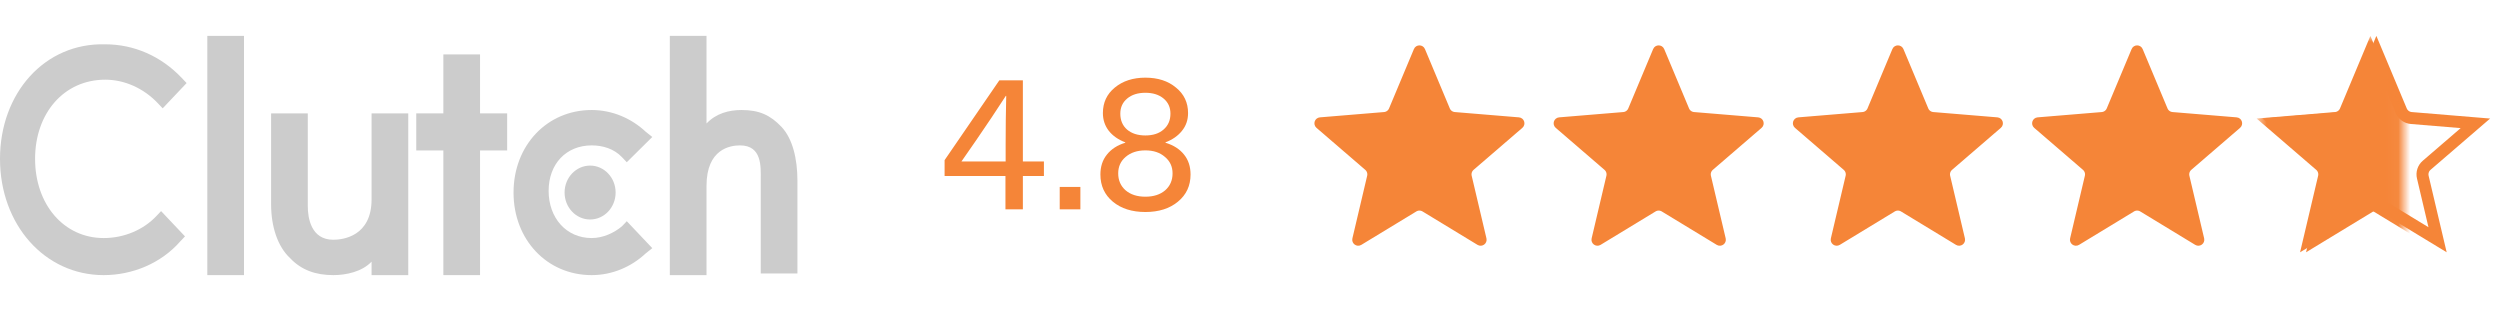
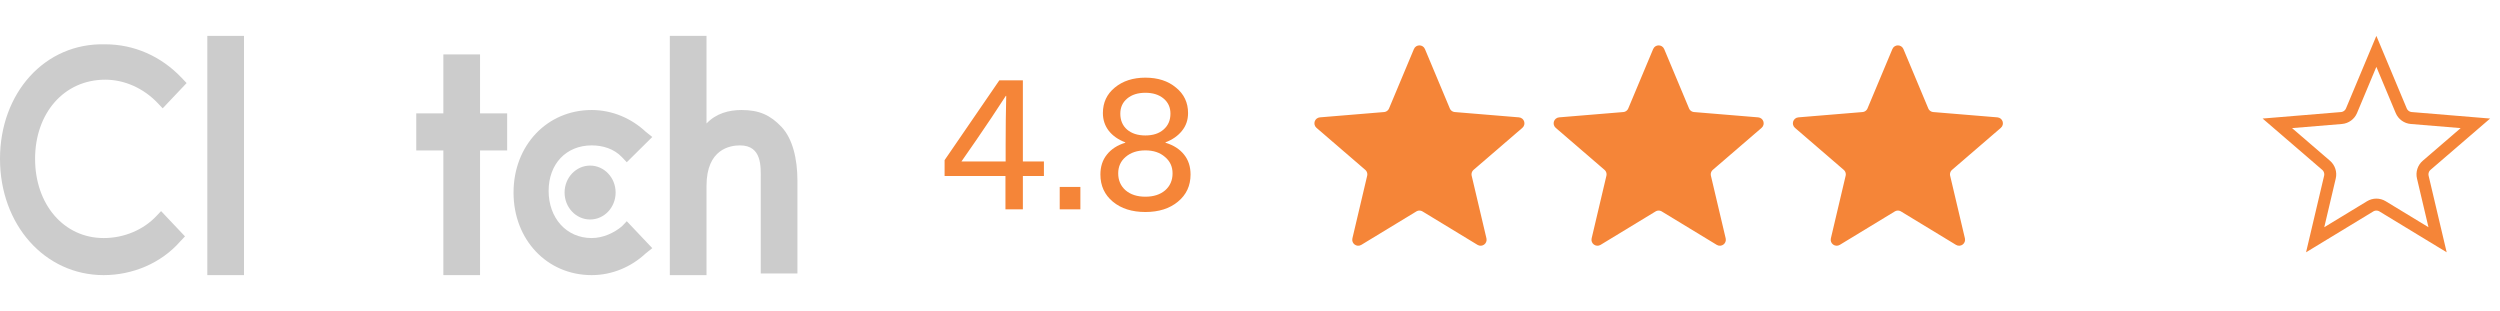
<svg xmlns="http://www.w3.org/2000/svg" width="209" height="26" viewBox="0 0 209 26" fill="none">
  <path d="M17.332 3H20.399V23H17.332V3Z" fill="#CCCCCC" />
-   <path d="M31.064 16.662C31.064 19.761 28.664 20.043 27.864 20.043C25.997 20.043 25.731 18.212 25.731 17.226V9.479H22.664V17.085C22.664 18.916 23.197 20.606 24.264 21.592C25.197 22.578 26.397 23 27.864 23C28.931 23 30.264 22.719 31.064 21.874V23H34.13V9.479H31.064V16.662Z" fill="#CCCCCC" />
  <path d="M40.132 4.549H37.065V9.478H34.799V12.577H37.065V22.999H40.132V12.577H42.399V9.478H40.132V4.549Z" fill="#CCCCCC" />
  <path d="M51.998 18.915C51.331 19.479 50.398 19.901 49.465 19.901C47.332 19.901 45.865 18.211 45.865 15.958C45.865 13.704 47.332 12.155 49.465 12.155C50.398 12.155 51.331 12.437 51.998 13.141L52.398 13.563L54.531 11.451L53.998 11.028C52.798 9.901 51.198 9.197 49.465 9.197C45.732 9.197 42.932 12.155 42.932 16.099C42.932 20.042 45.732 23 49.465 23C51.198 23 52.798 22.296 53.998 21.169L54.531 20.746L52.398 18.493L51.998 18.915Z" fill="#CCCCCC" />
  <path d="M65.331 10.605C64.398 9.62 63.465 9.197 61.998 9.197C60.931 9.197 59.865 9.479 59.065 10.324V3H55.998V23H59.065V15.535C59.065 12.436 61.065 12.155 61.865 12.155C63.731 12.155 63.598 13.986 63.598 14.972V22.859H66.665V15.112C66.665 13.281 66.264 11.591 65.331 10.605Z" fill="#CCCCCC" />
  <path d="M49.333 18.35C50.511 18.35 51.466 17.341 51.466 16.096C51.466 14.852 50.511 13.843 49.333 13.843C48.154 13.843 47.199 14.852 47.199 16.096C47.199 17.341 48.154 18.35 49.333 18.35Z" fill="#CCCCCC" />
  <path d="M13.066 18.07C12 19.197 10.4 19.901 8.666 19.901C5.333 19.901 2.933 17.084 2.933 13.282C2.933 9.479 5.333 6.662 8.8 6.662C10.4 6.662 12 7.366 13.2 8.634L13.6 9.057L15.6 6.944L15.2 6.521C13.466 4.69 11.2 3.705 8.8 3.705C3.733 3.564 0 7.789 0 13.282C0 18.775 3.733 23 8.666 23C11.066 23 13.466 22.014 15.066 20.183L15.466 19.761L13.466 17.648L13.066 18.07Z" fill="#CCCCCC" />
  <path d="M87.272 13.5V14.716H85.512V17.5H84.056V14.716H78.968V13.388L83.544 6.716H85.512V13.5H87.272ZM81.608 11.724L80.376 13.5H84.072V12.028C84.072 10.695 84.088 9.356 84.12 8.012H84.088C83.331 9.185 82.504 10.423 81.608 11.724ZM90.32 15.628V17.5H88.592V15.628H90.32ZM95.754 6.492C96.799 6.492 97.653 6.769 98.314 7.324C98.986 7.868 99.322 8.577 99.322 9.452C99.322 10.028 99.151 10.524 98.81 10.94C98.479 11.356 98.02 11.676 97.434 11.9V11.932C98.106 12.135 98.623 12.465 98.986 12.924C99.349 13.372 99.53 13.927 99.53 14.588C99.53 15.527 99.178 16.284 98.474 16.86C97.781 17.436 96.874 17.724 95.754 17.724C94.634 17.724 93.727 17.436 93.034 16.86C92.341 16.284 91.994 15.527 91.994 14.588C91.994 13.927 92.175 13.372 92.538 12.924C92.9 12.465 93.412 12.135 94.074 11.932V11.9C93.487 11.676 93.028 11.356 92.698 10.94C92.367 10.513 92.202 10.017 92.202 9.452C92.202 8.577 92.532 7.868 93.194 7.324C93.866 6.769 94.719 6.492 95.754 6.492ZM97.386 13.116C96.97 12.753 96.426 12.572 95.754 12.572C95.082 12.572 94.532 12.753 94.106 13.116C93.69 13.468 93.482 13.927 93.482 14.492C93.482 15.079 93.69 15.553 94.106 15.916C94.522 16.268 95.071 16.444 95.754 16.444C96.436 16.444 96.986 16.268 97.402 15.916C97.818 15.553 98.026 15.079 98.026 14.492C98.026 13.927 97.812 13.468 97.386 13.116ZM97.274 8.236C96.89 7.916 96.383 7.756 95.754 7.756C95.124 7.756 94.618 7.916 94.234 8.236C93.85 8.556 93.658 8.977 93.658 9.5C93.658 10.055 93.844 10.497 94.218 10.828C94.602 11.159 95.114 11.324 95.754 11.324C96.394 11.324 96.9 11.159 97.274 10.828C97.658 10.497 97.85 10.055 97.85 9.5C97.85 8.977 97.658 8.556 97.274 8.236Z" fill="#F58538" />
  <path d="M118.434 4.197C118.519 3.993 118.809 3.993 118.895 4.197L120.973 9.16C121.081 9.418 121.324 9.594 121.603 9.617L126.964 10.06C127.185 10.079 127.275 10.354 127.106 10.499L123.03 14.009C122.818 14.191 122.725 14.478 122.789 14.75L124.024 19.985C124.075 20.201 123.841 20.372 123.651 20.257L119.054 17.464C118.814 17.319 118.514 17.319 118.274 17.464L113.677 20.257C113.487 20.372 113.253 20.201 113.304 19.985L114.539 14.75C114.603 14.478 114.51 14.191 114.298 14.009L110.222 10.499C110.054 10.354 110.143 10.079 110.364 10.06L115.726 9.617C116.004 9.594 116.247 9.418 116.355 9.16L118.434 4.197Z" fill="#F58538" stroke="#F58538" stroke-width="0.5" />
  <path d="M138.434 4.197C138.519 3.993 138.809 3.993 138.895 4.197L140.973 9.16C141.081 9.418 141.324 9.594 141.603 9.617L146.964 10.06C147.185 10.079 147.275 10.354 147.106 10.499L143.03 14.009C142.818 14.191 142.725 14.478 142.789 14.75L144.024 19.985C144.075 20.201 143.841 20.372 143.651 20.257L139.054 17.464C138.814 17.319 138.514 17.319 138.274 17.464L133.677 20.257C133.487 20.372 133.253 20.201 133.304 19.985L134.539 14.75C134.603 14.478 134.51 14.191 134.298 14.009L130.222 10.499C130.054 10.354 130.143 10.079 130.364 10.06L135.726 9.617C136.004 9.594 136.247 9.418 136.355 9.16L138.434 4.197Z" fill="#F58538" stroke="#F58538" stroke-width="0.5" />
  <path d="M158.434 4.197C158.519 3.993 158.809 3.993 158.895 4.197L160.973 9.16C161.081 9.418 161.324 9.594 161.603 9.617L166.964 10.06C167.185 10.079 167.275 10.354 167.106 10.499L163.03 14.009C162.818 14.191 162.725 14.478 162.789 14.75L164.024 19.985C164.075 20.201 163.841 20.372 163.651 20.257L159.054 17.464C158.814 17.319 158.514 17.319 158.274 17.464L153.677 20.257C153.487 20.372 153.253 20.201 153.304 19.985L154.539 14.75C154.603 14.478 154.51 14.191 154.298 14.009L150.222 10.499C150.054 10.354 150.143 10.079 150.364 10.06L155.726 9.617C156.004 9.594 156.247 9.418 156.355 9.16L158.434 4.197Z" fill="#F58538" stroke="#F58538" stroke-width="0.5" />
-   <path d="M178.434 4.197C178.519 3.993 178.809 3.993 178.895 4.197L180.973 9.16C181.081 9.418 181.324 9.594 181.603 9.617L186.964 10.06C187.185 10.079 187.275 10.354 187.106 10.499L183.03 14.009C182.818 14.191 182.725 14.478 182.789 14.75L184.024 19.985C184.075 20.201 183.841 20.372 183.651 20.257L179.054 17.464C178.814 17.319 178.514 17.319 178.274 17.464L173.677 20.257C173.487 20.372 173.253 20.201 173.304 19.985L174.539 14.75C174.603 14.478 174.51 14.191 174.298 14.009L170.222 10.499C170.054 10.354 170.143 10.079 170.364 10.06L175.726 9.617C176.004 9.594 176.247 9.418 176.355 9.16L178.434 4.197Z" fill="#F58538" stroke="#F58538" stroke-width="0.5" />
  <path d="M200.742 9.256C200.886 9.6 201.21 9.835 201.582 9.866L206.943 10.31L202.867 13.819C202.584 14.063 202.46 14.444 202.546 14.808L203.781 20.043L199.184 17.25C198.865 17.056 198.464 17.056 198.145 17.25L193.547 20.043L194.782 14.808C194.868 14.444 194.744 14.063 194.461 13.819L190.385 10.31L195.746 9.866C196.118 9.835 196.442 9.6 196.586 9.256L198.664 4.294L200.742 9.256Z" stroke="#F58538" />
  <mask id="mask0_2368_2162" style="mask-type:alpha" maskUnits="userSpaceOnUse" x="188" y="3" width="13" height="20">
-     <rect x="188.664" y="3" width="12.3" height="20" fill="#D9D9D9" />
-   </mask>
+     </mask>
  <g mask="url(#mask0_2368_2162)">
    <path d="M200.242 9.256C200.386 9.6 200.71 9.835 201.082 9.866L206.443 10.31L202.367 13.819C202.084 14.063 201.96 14.444 202.046 14.808L203.281 20.043L198.684 17.25C198.365 17.056 197.964 17.056 197.645 17.25L193.047 20.043L194.282 14.808C194.368 14.444 194.244 14.063 193.961 13.819L189.885 10.31L195.246 9.866C195.618 9.835 195.942 9.6 196.086 9.256L198.164 4.294L200.242 9.256Z" fill="#F58538" stroke="#F58538" />
  </g>
</svg>